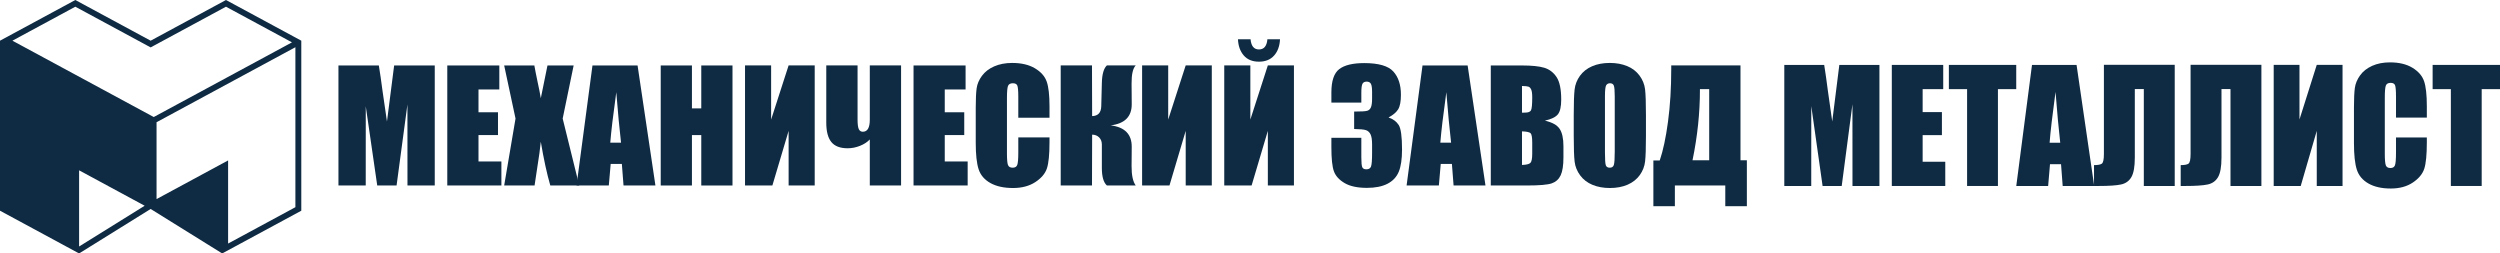
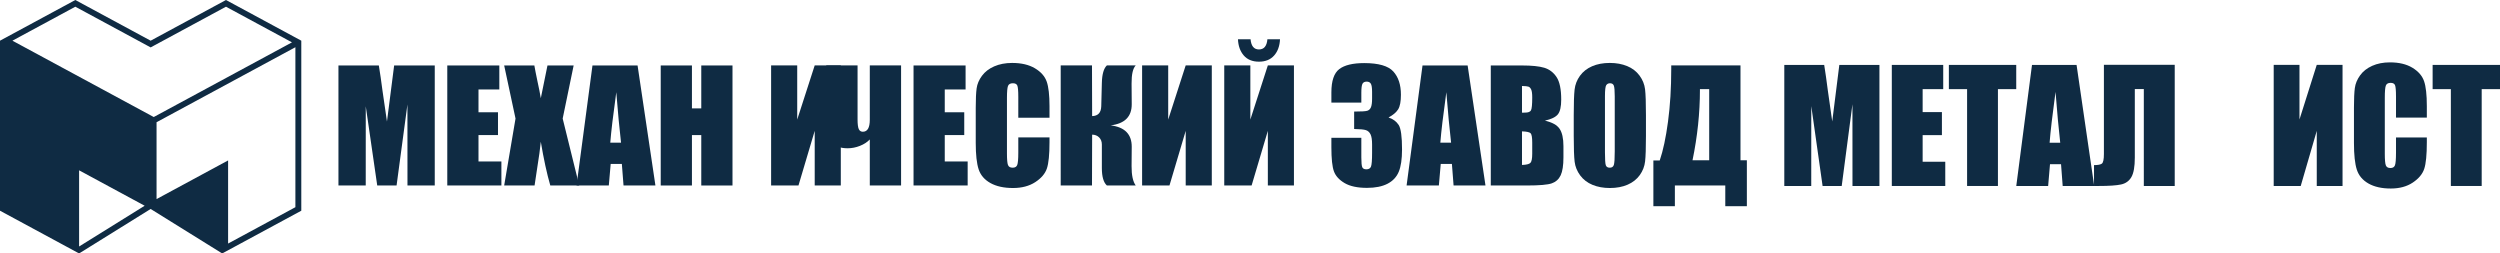
<svg xmlns="http://www.w3.org/2000/svg" version="1.1" id="Layer_1" x="0px" y="0px" viewBox="0 0 1693.843 171.719" style="enable-background:new 0 0 1693.843 171.719;" xml:space="preserve">
  <style type="text/css">
.st0{fill:#0F2B43;}
</style>
  <path class="st0" d="M153.105,0l-51.035,27.568L51.035,0L0,27.568l0,0v115.198l53.596,28.952 v-0.339l0.153,0.246l48.323-30.041l48.473,30.133v0.001h0.002V171.717l53.594-28.951 V27.568L153.105,0z M53.596,167.012v-51.612l44.421,23.996L53.596,167.012z M8.416,27.568L51.035,4.546l49.135,26.542l1.9,1.027l1.902-1.027l49.133-26.542 l44.715,24.154l-93.652,50.59l-0.195-0.105L8.416,27.568z M200.141,140.381 l-45.596,24.631v-49.612v-6.707l-5.9,3.188l-42.572,22.997l-0.002-52.069 l94.07-50.815v108.387H200.141z" />
  <path class="st0" d="M294.561,44.354v81.325h-18.485l-0.027-54.903l-7.356,54.903h-13.11 l-7.764-53.646l-0.024,53.646h-18.485V44.354h27.364 c0.812,4.887,1.648,10.653,2.509,17.288l3.004,20.683l4.861-37.971 C267.048,44.354,294.561,44.354,294.561,44.354z" />
  <path class="st0" d="M303.049,44.354h35.262v16.277H324.197v15.419h13.213v15.474H324.197 v17.878h15.52v16.277h-36.667V44.354H303.049z" />
  <path class="st0" d="M388.669,44.354l-7.433,35.964l11.202,45.36h-19.593 c-2.342-8.11-4.484-17.987-6.43-29.635c-0.531,5.159-1.273,10.614-2.228,16.375 l-1.992,13.26h-20.595l7.688-45.36l-7.688-35.964h20.444 c0.372,2.235,1.106,5.969,2.206,11.199c0.886,3.979,1.606,7.646,2.164,10.998 l4.52-22.197C370.934,44.354,388.669,44.354,388.669,44.354z" />
  <path class="st0" d="M431.98,44.354l12.093,81.325h-21.608l-1.137-14.615h-7.565 l-1.271,14.615h-21.865l10.789-81.325C401.416,44.354,431.98,44.354,431.98,44.354z M420.772,96.645c-1.068-9.21-2.146-20.595-3.219-34.161 c-2.156,15.577-3.51,26.962-4.062,34.161H420.772z" />
  <path class="st0" d="M496.29,44.354v81.325h-21.149V91.523h-6.33v34.155H447.664V44.354 h21.147v29.083h6.33V44.354H496.29z" />
-   <path class="st0" d="M551.997,125.679h-17.68V88.659l-11.002,37.02h-18.537V44.305h17.685 v36.713l11.854-36.713h17.68V125.679z" />
+   <path class="st0" d="M551.997,125.679V88.659l-11.002,37.02h-18.537V44.305h17.685 v36.713l11.854-36.713h17.68V125.679z" />
  <path class="st0" d="M589.32,94.485c-1.709,1.81-3.937,3.259-6.683,4.34 c-2.747,1.094-5.525,1.635-8.338,1.635c-5.059,0-8.734-1.404-11.027-4.219 c-2.293-2.811-3.44-7.166-3.44-13.059V44.305h21.199v36.615 c0,3.181,0.276,5.367,0.828,6.553c0.552,1.19,1.465,1.787,2.737,1.787 c3.148,0,4.724-2.712,4.724-8.138V44.305h21.195v81.374h-21.195V94.485z" />
  <path class="st0" d="M618.957,44.354h35.263v16.277h-14.115v15.419h13.21v15.474h-13.21 v17.878H655.625v16.277h-36.667V44.354H618.957z" />
  <path class="st0" d="M711.079,79.766h-21.146V65.632c0-4.11-0.228-6.673-0.679-7.696 c-0.451-1.022-1.448-1.53-2.987-1.53c-1.743,0-2.847,0.623-3.317,1.858 c-0.468,1.241-0.702,3.919-0.702,8.04v37.774c0,3.952,0.234,6.532,0.702,7.734 c0.471,1.207,1.522,1.809,3.165,1.809c1.574,0,2.602-0.602,3.088-1.814 c0.486-1.208,0.73-4.039,0.73-8.511V93.076h21.146v3.17 c0,8.417-0.595,14.392-1.781,17.911c-1.191,3.52-3.818,6.603-7.887,9.253 c-4.069,2.646-9.084,3.974-15.045,3.974c-6.195,0-11.3-1.12-15.32-3.361 c-4.018-2.246-6.682-5.356-7.988-9.318c-1.306-3.969-1.96-9.938-1.96-17.911 V73.034c0-5.86,0.202-10.254,0.604-13.184s1.599-5.75,3.594-8.467 c1.99-2.71,4.753-4.848,8.286-6.406c3.534-1.552,7.592-2.334,12.18-2.334 c6.231,0,11.373,1.203,15.422,3.613c4.053,2.405,6.715,5.411,7.988,9.007 c1.271,3.591,1.907,9.188,1.907,16.774v7.729H711.079z" />
  <path class="st0" d="M718.666,44.305h21.199l0.099,34.357 c3.987-0.104,6.047-2.312,6.179-6.63l0.404-15.878 c0.134-5.854,1.271-9.811,3.416-11.85h19.54 c-1.91,1.973-2.848,6.056-2.815,12.254l0.102,13.965 c0.068,8.438-4.687,13.243-14.266,14.418c9.579,1.169,14.334,6.045,14.266,14.616 l-0.102,12.959c-0.032,6.159,0.905,10.549,2.815,13.161h-19.54 c-2.279-2.045-3.416-5.995-3.416-11.855V97.951c0-2.011-0.612-3.624-1.837-4.848 c-1.222-1.225-2.804-1.849-4.746-1.881l-0.099,34.456h-21.199V44.305H718.666z" />
  <path class="st0" d="M821.039,125.679h-17.682V88.659l-10.999,37.02h-18.538V44.305h17.683 v36.713l11.854-36.713h17.682V125.679z" />
  <path class="st0" d="M876.694,125.679h-17.683V88.659l-10.999,37.02h-18.537V44.305h17.682 v36.713l11.854-36.713h17.683V125.679z M858.713,26.623h8.539 c-0.202,4.553-1.533,8.221-3.995,11.003c-2.459,2.776-5.887,4.165-10.272,4.165 c-4.42,0-7.844-1.399-10.271-4.192c-2.43-2.798-3.744-6.455-3.943-10.975h8.537 c0.404,4.586,2.296,6.881,5.677,6.881 C856.4,33.504,858.311,31.209,858.713,26.623z" />
  <path class="st0" d="M940.788,79.586c3.083,1.043,5.376,2.744,6.884,5.105 c1.506,2.36,2.261,7.898,2.261,16.61c0,6.466-0.735,11.483-2.212,15.053 c-1.473,3.563-4.017,6.279-7.632,8.144c-3.618,1.858-8.256,2.787-13.916,2.787 c-6.429,0-11.478-1.081-15.146-3.241c-3.668-2.158-6.078-4.804-7.231-7.936 c-1.158-3.132-1.732-8.564-1.732-16.299v-6.433h20.291v13.21 c0,3.521,0.211,5.755,0.629,6.706c0.419,0.957,1.348,1.433,2.787,1.433 c1.574,0,2.613-0.601,3.115-1.81c0.501-1.202,0.753-4.351,0.753-9.438v-5.625 c0-3.115-0.354-5.395-1.055-6.838c-0.703-1.438-1.741-2.382-3.113-2.837 c-1.375-0.453-4.037-0.71-7.988-0.776V75.596c4.824,0,7.803-0.186,8.941-0.552 c1.138-0.372,1.96-1.17,2.462-2.411c0.501-1.235,0.753-3.181,0.753-5.826 v-4.52c0-2.848-0.293-4.723-0.878-5.63c-0.587-0.902-1.5-1.356-2.737-1.356 c-1.406,0-2.37,0.481-2.89,1.432c-0.519,0.957-0.779,2.99-0.779,6.105v6.679 h-20.291v-6.931c0-7.772,1.773-13.02,5.32-15.752 c3.55-2.722,9.197-4.088,16.931-4.088c9.677,0,16.242,1.891,19.69,5.668 c3.449,3.782,5.173,9.035,5.173,15.764c0,4.547-0.617,7.837-1.855,9.865 C946.081,76.066,943.904,77.919,940.788,79.586z" />
  <path class="st0" d="M994.377,44.354l12.094,81.325h-21.612l-1.137-14.615h-7.564 l-1.271,14.615h-21.863l10.786-81.325C963.81,44.354,994.377,44.354,994.377,44.354z M983.166,96.645c-1.068-9.21-2.142-20.595-3.219-34.161 c-2.156,15.577-3.509,26.962-4.059,34.161H983.166z" />
  <path class="st0" d="M1010.062,44.354h21.095c6.665,0,11.712,0.52,15.146,1.552 c3.433,1.039,6.206,3.143,8.313,6.302c2.111,3.165,3.164,8.259,3.164,15.282 c0,4.755-0.744,8.067-2.235,9.942c-1.489,1.875-4.428,3.312-8.815,4.318 c4.889,1.104,8.203,2.94,9.947,5.504c1.74,2.562,2.611,6.492,2.611,11.784 v7.536c0,5.5-0.628,9.571-1.881,12.217c-1.258,2.65-3.262,4.454-6.006,5.428 c-2.746,0.973-8.37,1.459-16.877,1.459h-24.462V44.354H1010.062z M1031.208,58.265 v18.086c0.904-0.033,1.607-0.055,2.109-0.055c2.074,0,3.4-0.508,3.969-1.53 c0.567-1.017,0.855-3.941,0.855-8.762c0-2.547-0.238-4.329-0.706-5.351 c-0.47-1.022-1.079-1.667-1.831-1.935 C1034.851,58.45,1033.386,58.297,1031.208,58.265z M1031.208,89.01v22.754 c2.981-0.099,4.881-0.569,5.701-1.411c0.819-0.83,1.232-2.892,1.232-6.171 v-7.586c0-3.481-0.372-5.592-1.107-6.33 C1036.297,89.528,1034.356,89.107,1031.208,89.01z" />
  <path class="st0" d="M1115.194,91.972c0,8.171-0.194,13.96-0.577,17.359 c-0.385,3.395-1.59,6.504-3.615,9.313c-2.027,2.815-4.763,4.974-8.212,6.477 c-3.452,1.509-7.469,2.263-12.058,2.263c-4.353,0-8.264-0.71-11.729-2.137 c-3.466-1.421-6.257-3.559-8.364-6.4c-2.108-2.848-3.363-5.946-3.768-9.292 c-0.402-3.35-0.604-9.209-0.604-17.583V78.061c0-8.171,0.194-13.959,0.579-17.359 c0.384-3.4,1.592-6.504,3.618-9.319c2.025-2.815,4.762-4.968,8.213-6.477 c3.449-1.509,7.467-2.263,12.055-2.263c4.354,0,8.264,0.711,11.729,2.137 c3.466,1.421,6.253,3.559,8.362,6.406c2.11,2.848,3.367,5.941,3.77,9.292 c0.4,3.351,0.601,9.204,0.601,17.583v13.911H1115.194z M1094.047,65.25 c0-3.788-0.21-6.203-0.628-7.258s-1.282-1.585-2.586-1.585 c-1.105,0-1.95,0.426-2.535,1.284c-0.588,0.853-0.881,3.373-0.881,7.559v37.976 c0,4.723,0.192,7.636,0.577,8.739c0.385,1.104,1.281,1.656,2.689,1.656 c1.438,0,2.358-0.634,2.763-1.907c0.399-1.273,0.601-4.302,0.601-9.089V65.25 H1094.047z" />
  <path class="st0" d="M1183.562,139.688h-14.618v-14.009h-34.155v14.009h-14.568v-30.99h4.319 c2.277-6.663,4.145-15.425,5.6-26.296c1.457-10.861,2.187-22.743,2.187-35.637 v-2.459h46.916v64.293h4.32v31.089H1183.562z M1158.043,108.599v-48.219h-6.277v0.601 c0,15.572-1.676,31.445-5.023,47.618H1158.043z" />
  <path class="st0" d="M1273.387,43.979v82.024h-18.261l-0.025-55.376l-7.27,55.376h-12.954 l-7.662-54.108l-0.024,54.108h-18.261V43.979h27.03 c0.804,4.933,1.629,10.743,2.479,17.439l2.969,20.862l4.802-38.301H1273.387z" />
  <path class="st0" d="M1281.771,43.979h34.835v16.417h-13.945v15.553h13.055v15.604h-13.055 v18.034h15.333v16.416h-36.223V43.979z" />
  <path class="st0" d="M1366.077,43.979v16.417h-12.404v65.608h-20.893V60.396h-12.353V43.979 H1366.077z" />
  <path class="st0" d="M1406.95,43.979l11.945,82.024h-21.347l-1.117-14.743h-7.48 l-1.254,14.743h-21.597l10.658-82.024C1376.758,43.979,1406.95,43.979,1406.95,43.979 z M1395.879,96.719c-1.053-9.289-2.118-20.773-3.184-34.451 c-2.126,15.706-3.465,27.19-4.006,34.451H1395.879z" />
  <path class="st0" d="M1473.457,126.004h-20.941V60.344h-6.1v46.458 c0,6.113-0.774,10.505-2.318,13.173c-1.543,2.664-3.886,4.337-7.025,5.015 c-3.141,0.678-8.147,1.014-15.023,1.014h-3.273v-14.134 c2.547,0,4.299-0.323,5.256-0.963c0.961-0.645,1.442-2.842,1.442-6.592v-60.387 h47.983v82.076H1473.457z" />
-   <path class="st0" d="M1532.18,126.004h-20.941V60.344h-6.1v46.458 c0,6.113-0.774,10.505-2.318,13.173c-1.543,2.664-3.886,4.337-7.025,5.015 c-3.141,0.678-8.147,1.014-15.023,1.014h-3.273v-14.134 c2.547,0,4.299-0.323,5.256-0.963c0.961-0.645,1.442-2.842,1.442-6.592v-60.387 h47.983v82.076H1532.18z" />
  <path class="st0" d="M1587.158,126.004h-17.466V88.664l-10.869,37.34h-18.307V43.928h17.465 v37.036l11.711-37.036h17.466V126.004z" />
  <path class="st0" d="M1644.268,79.696h-20.887V65.441c0-4.146-0.224-6.734-0.672-7.761 c-0.449-1.028-1.432-1.542-2.952-1.542c-1.719,0-2.814,0.626-3.273,1.875 c-0.466,1.249-0.691,3.952-0.691,8.108v38.094c0,3.987,0.226,6.586,0.691,7.805 c0.459,1.217,1.503,1.823,3.126,1.823c1.555,0,2.569-0.606,3.05-1.825 c0.481-1.22,0.722-4.084,0.722-8.587V93.122h20.887v3.197 c0,8.489-0.584,14.509-1.76,18.062c-1.174,3.553-3.773,6.663-7.791,9.336 c-4.02,2.67-8.972,4.009-14.861,4.009c-6.121,0-11.161-1.134-15.133-3.394 c-3.97-2.263-6.602-5.397-7.892-9.399c-1.29-4.001-1.938-10.023-1.938-18.063 V72.907c0-5.909,0.203-10.341,0.6-13.298c0.396-2.958,1.576-5.799,3.55-8.538 c1.968-2.735,4.698-4.889,8.188-6.46c3.489-1.568,7.499-2.353,12.03-2.353 c6.154,0,11.232,1.213,15.233,3.643c4.007,2.427,6.632,5.455,7.892,9.081 c1.255,3.624,1.883,9.268,1.883,16.922v7.792H1644.268z" />
  <path class="st0" d="M1693.843,43.979v16.417h-12.407v65.608h-20.89V60.396h-12.353V43.979 H1693.843z" />
</svg>